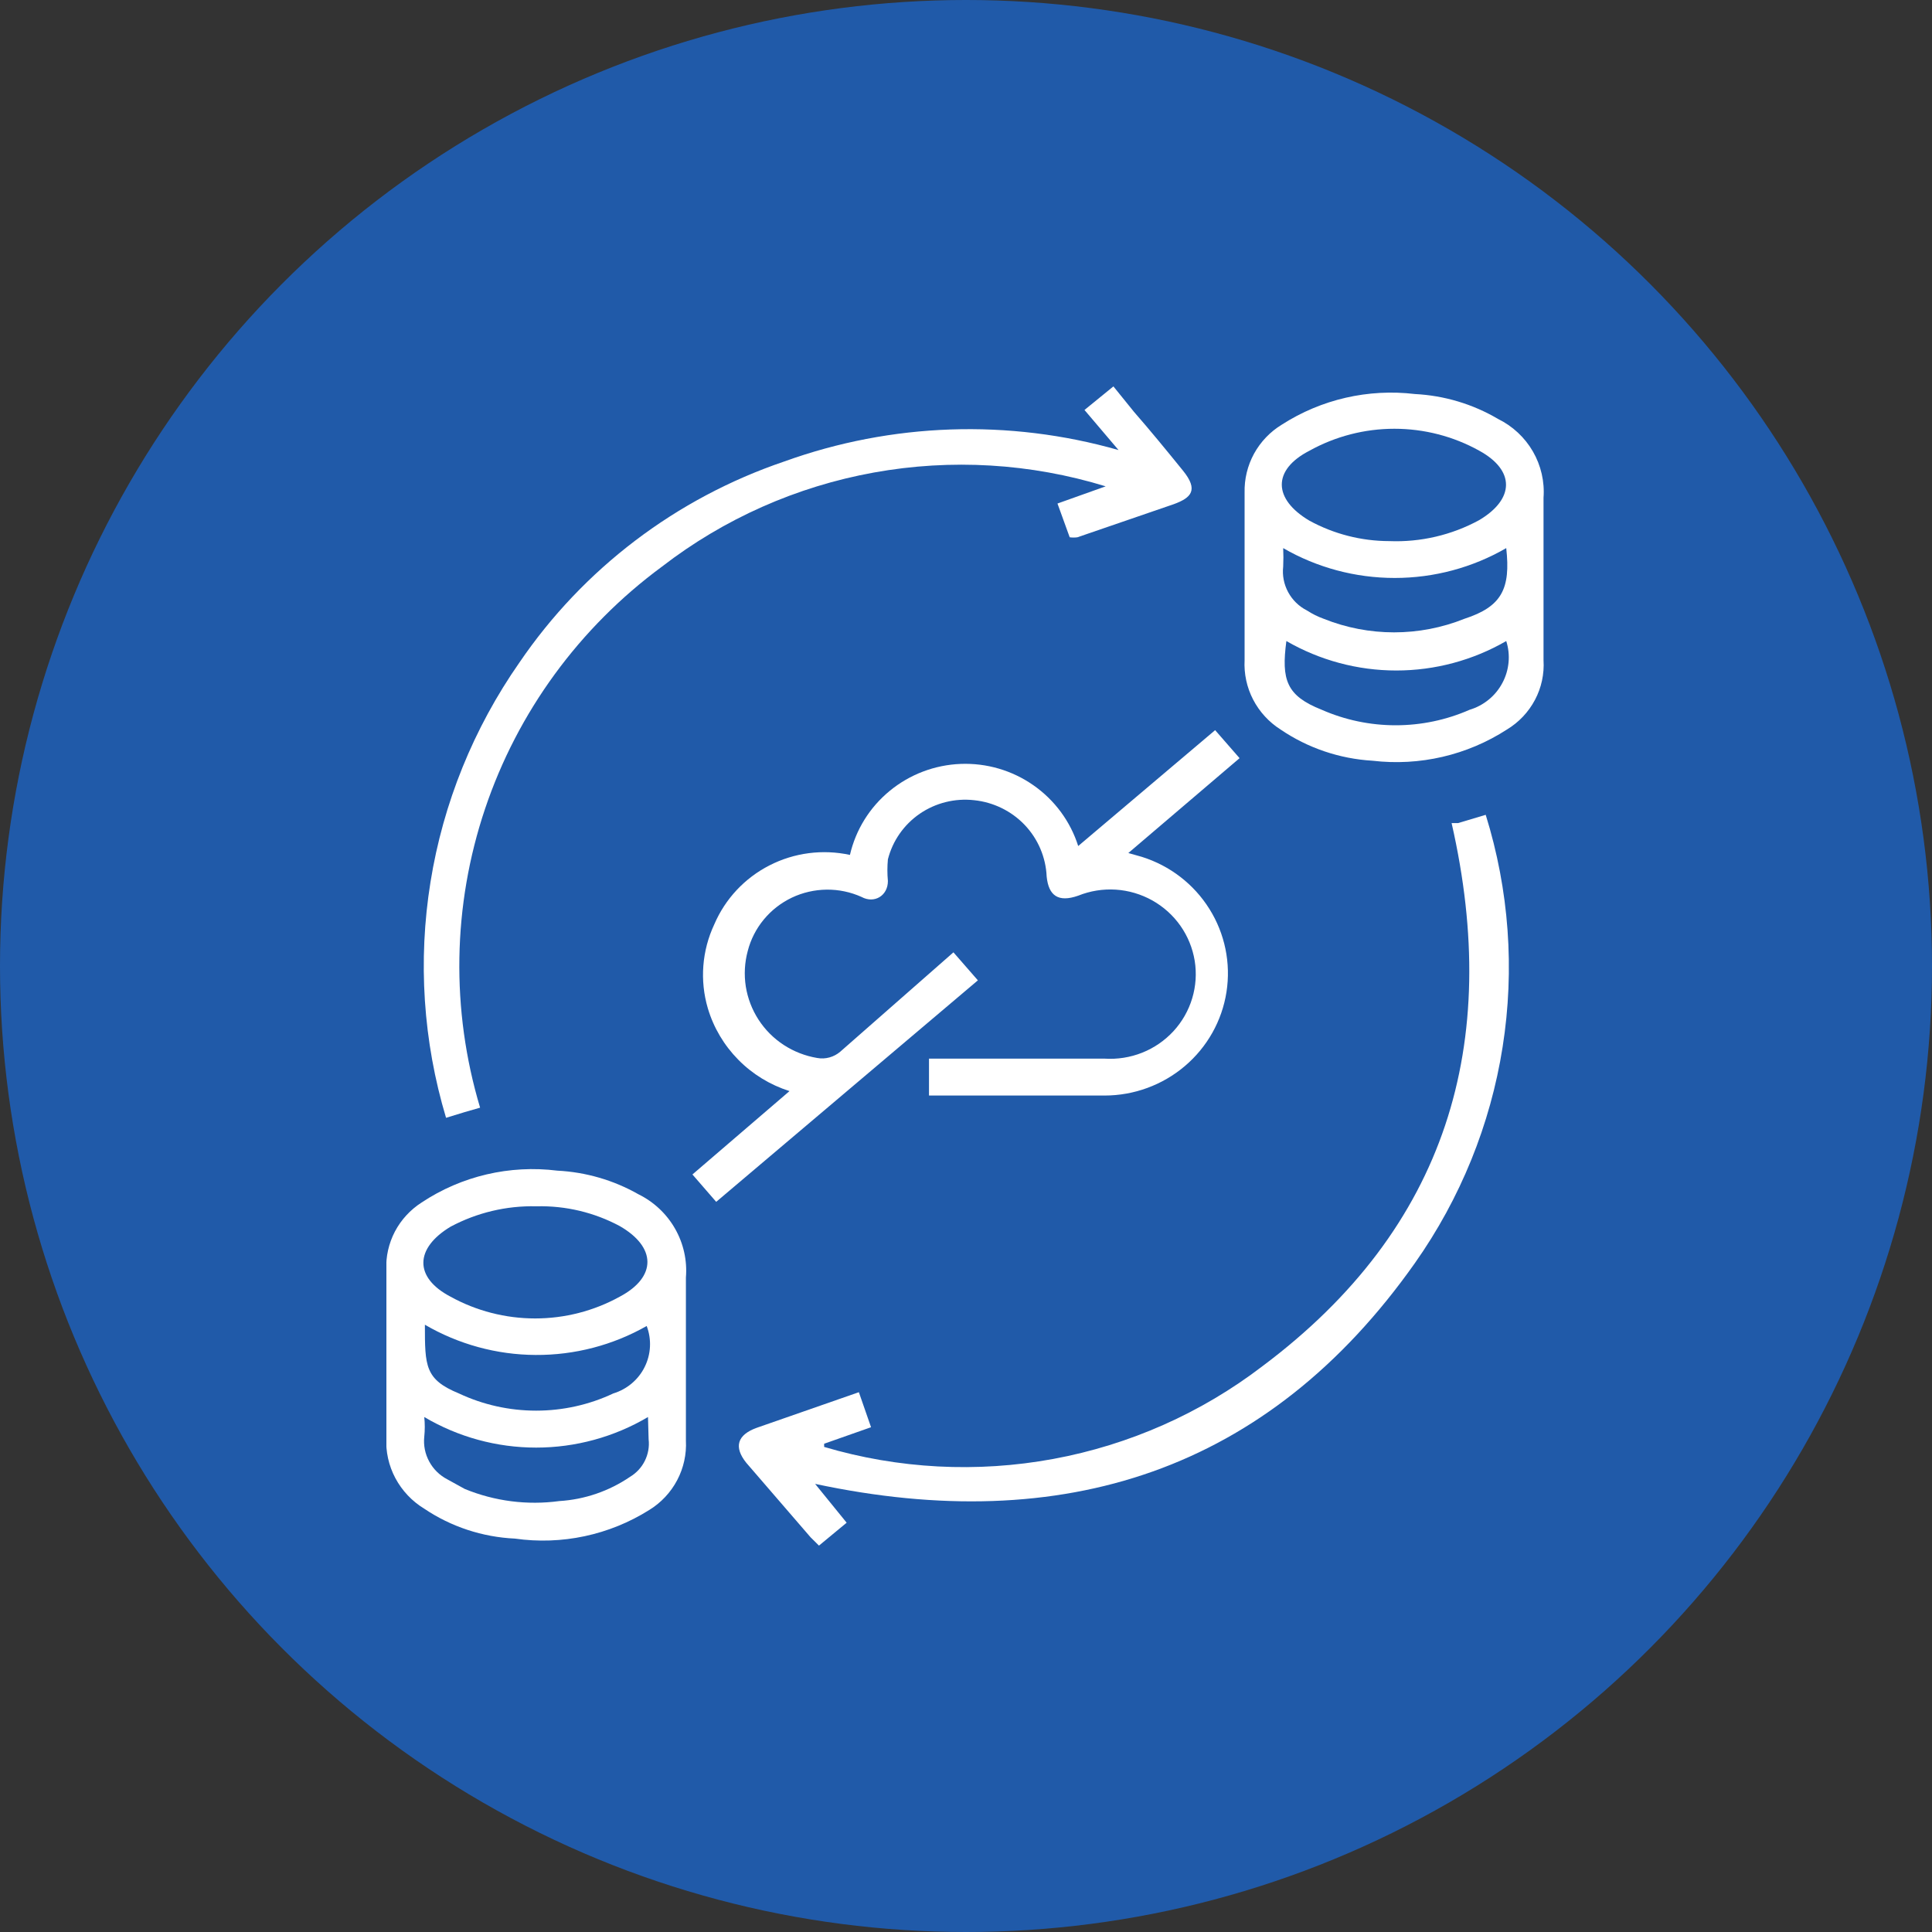
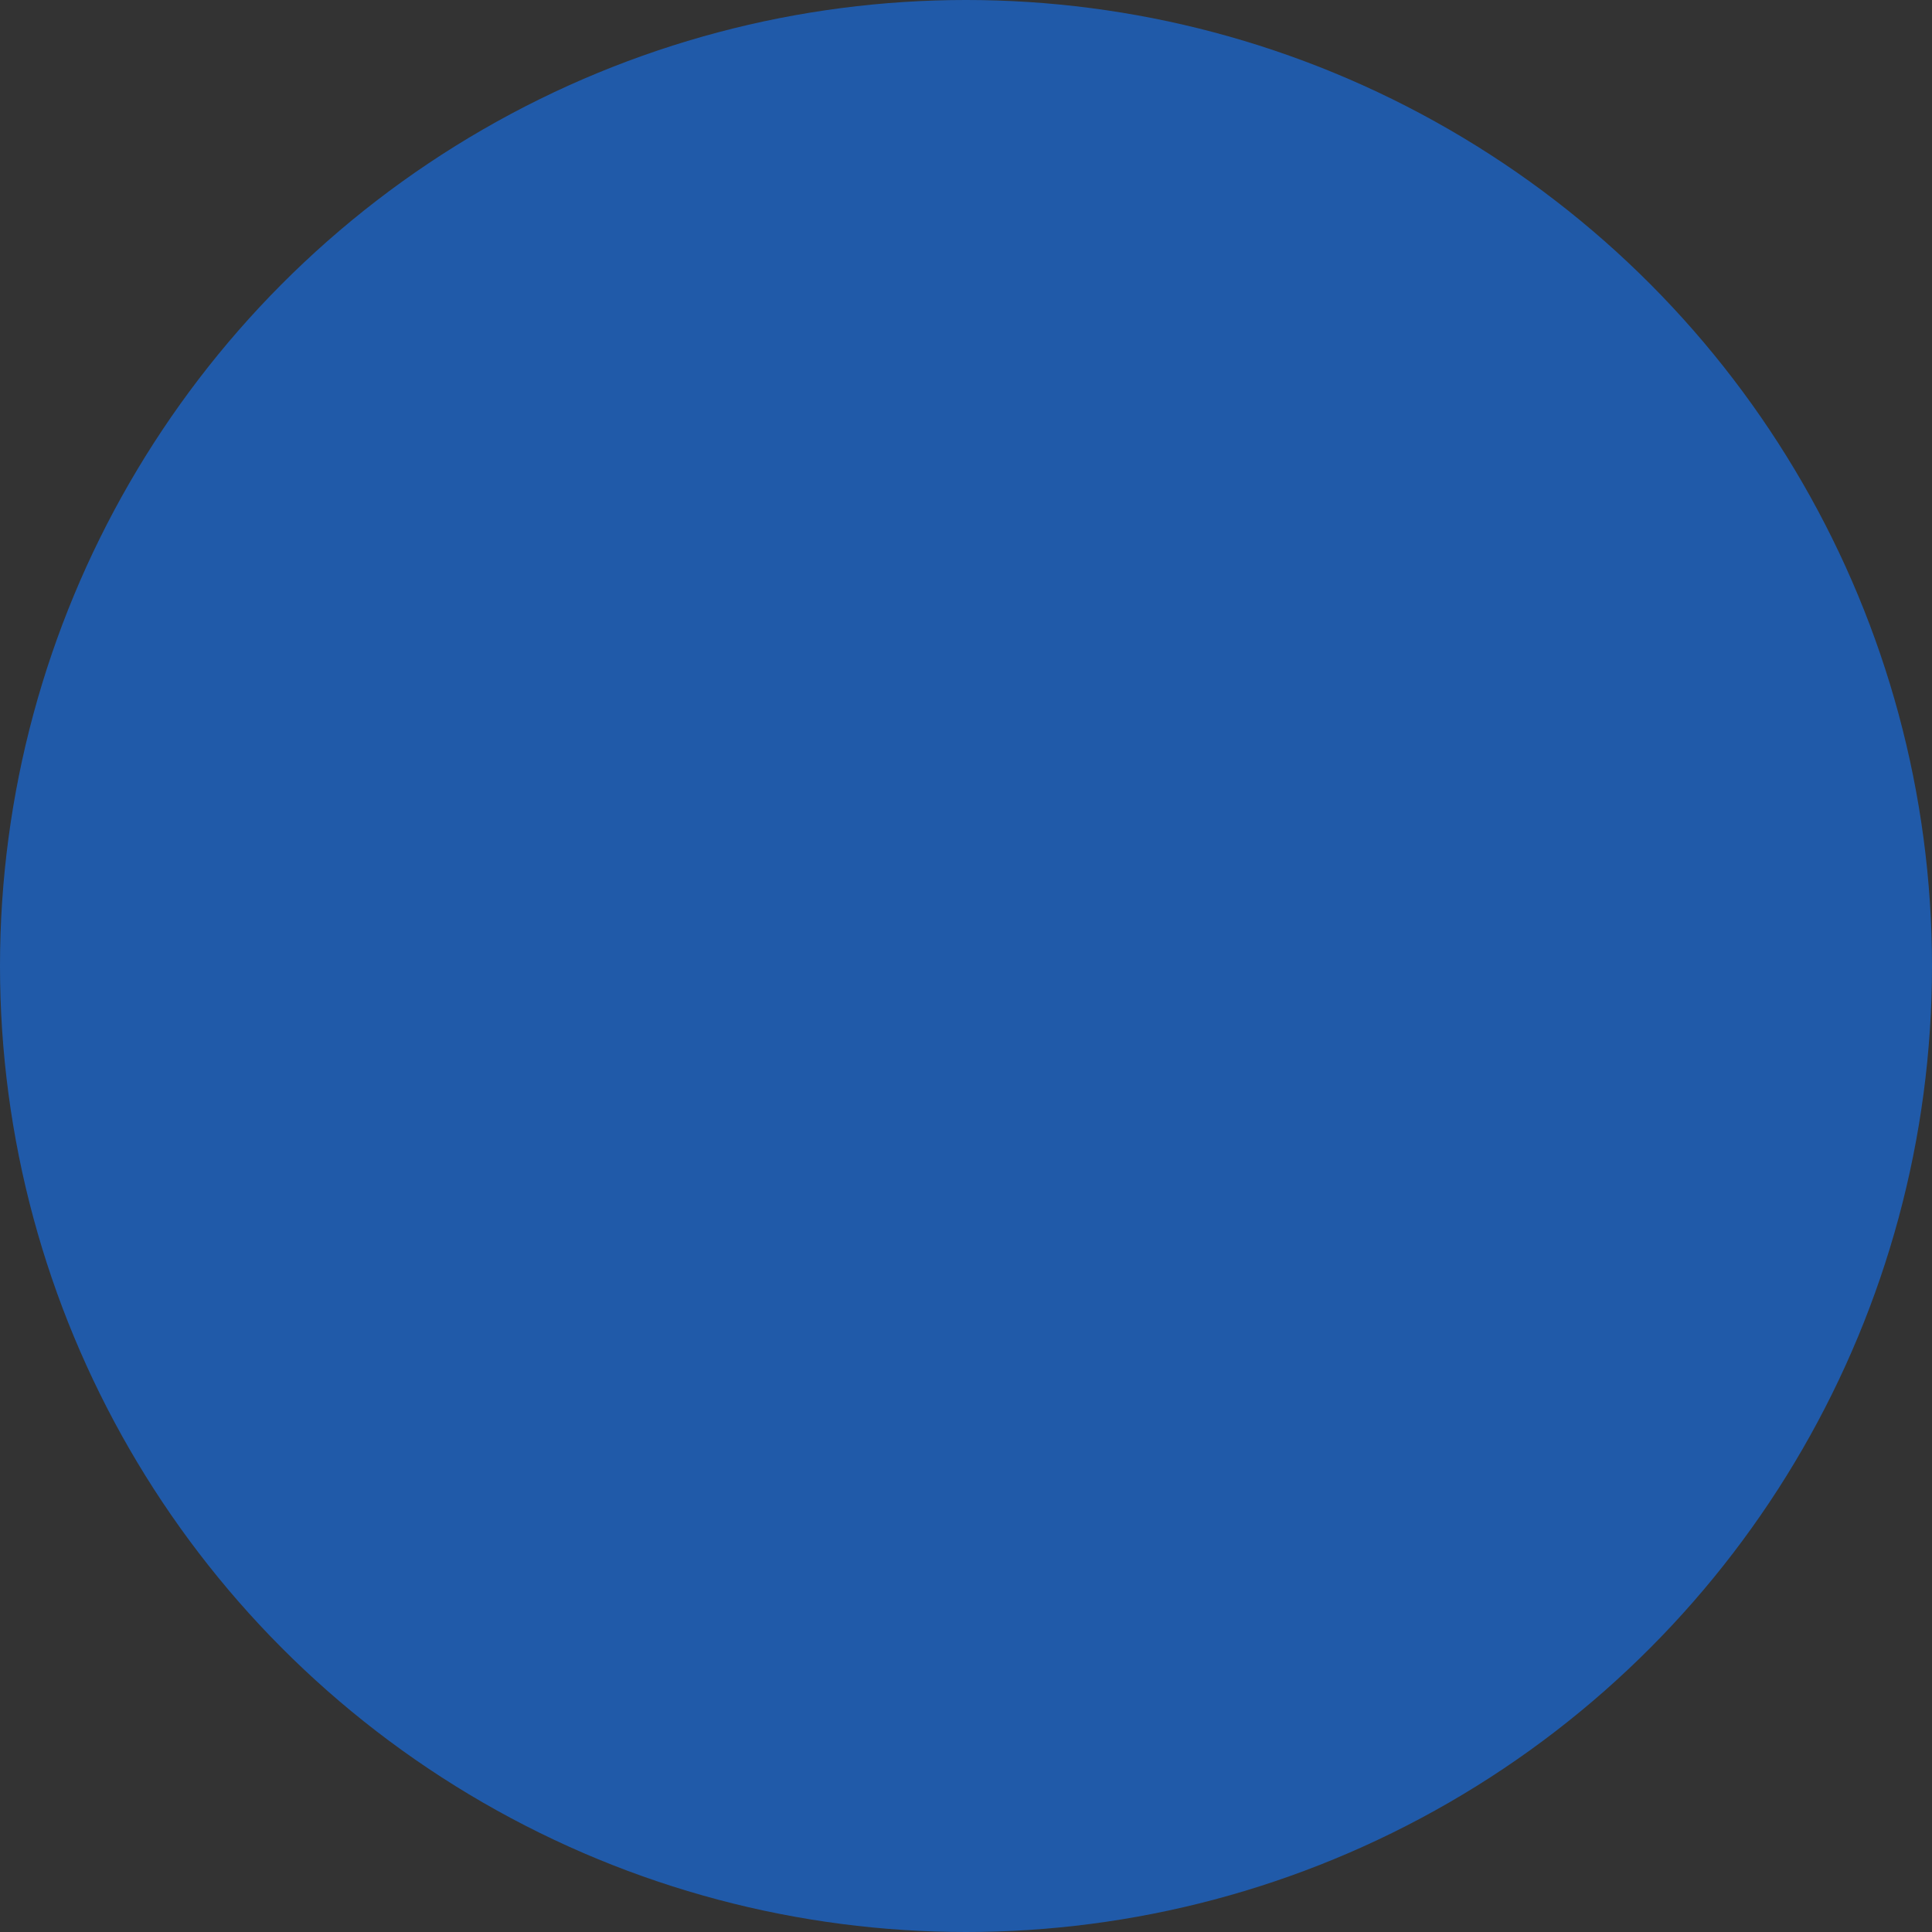
<svg xmlns="http://www.w3.org/2000/svg" width="40" height="40" viewBox="0 0 40 40" fill="none">
  <rect x="0" y="0" width="40" height="40" fill="#333333" stroke="none" />
  <circle cx="20" cy="20" r="20" fill="#205AA9" />
  <g clip-path="url(#clip0_6002_26185)">
    <path d="M19.234 22.682V21.918H22.868C23.134 21.935 23.4 21.893 23.647 21.795C23.894 21.697 24.115 21.544 24.295 21.35C24.474 21.155 24.607 20.923 24.683 20.67C24.759 20.418 24.777 20.152 24.735 19.891C24.692 19.631 24.592 19.384 24.44 19.168C24.288 18.951 24.088 18.772 23.857 18.642C23.625 18.513 23.367 18.436 23.101 18.419C22.835 18.402 22.569 18.445 22.323 18.544C21.91 18.689 21.71 18.544 21.67 18.148C21.653 17.75 21.492 17.371 21.216 17.08C20.939 16.79 20.567 16.608 20.166 16.567C19.77 16.523 19.37 16.623 19.042 16.848C18.714 17.074 18.48 17.409 18.383 17.792C18.369 17.942 18.369 18.091 18.383 18.241C18.383 18.544 18.103 18.715 17.837 18.57C17.61 18.468 17.363 18.416 17.114 18.419C16.865 18.422 16.619 18.478 16.394 18.585C16.17 18.692 15.972 18.846 15.814 19.037C15.656 19.228 15.542 19.451 15.481 19.69C15.416 19.93 15.403 20.18 15.441 20.425C15.48 20.669 15.57 20.904 15.705 21.112C15.84 21.32 16.018 21.499 16.227 21.635C16.436 21.771 16.672 21.863 16.918 21.904C17.003 21.92 17.09 21.916 17.173 21.893C17.256 21.87 17.333 21.829 17.398 21.773L19.74 19.717L20.246 20.297L14.828 24.883L14.336 24.316L16.346 22.59C15.944 22.462 15.58 22.24 15.286 21.941C14.991 21.642 14.774 21.277 14.655 20.876C14.485 20.3 14.533 19.681 14.789 19.137C15.014 18.611 15.418 18.179 15.931 17.917C16.444 17.654 17.033 17.578 17.597 17.7C17.717 17.18 18.006 16.714 18.421 16.374C18.835 16.033 19.351 15.837 19.889 15.816C20.427 15.795 20.956 15.95 21.396 16.258C21.836 16.565 22.162 17.007 22.323 17.516L25.158 15.117L25.664 15.697L23.361 17.661L23.64 17.74C24.222 17.922 24.718 18.305 25.039 18.818C25.361 19.331 25.486 19.942 25.393 20.538C25.3 21.135 24.994 21.679 24.531 22.072C24.068 22.465 23.478 22.682 22.868 22.682H19.234Z" fill="white" />
-     <path d="M31.957 11.954C31.957 12.521 31.957 13.101 31.957 13.667C31.975 13.952 31.914 14.237 31.78 14.49C31.646 14.743 31.445 14.956 31.199 15.104C30.377 15.636 29.392 15.865 28.417 15.75C27.735 15.71 27.076 15.487 26.513 15.104C26.272 14.951 26.076 14.737 25.945 14.485C25.814 14.233 25.753 13.95 25.768 13.667C25.768 12.507 25.768 11.361 25.768 10.201C25.761 9.92 25.828 9.641 25.963 9.394C26.099 9.146 26.298 8.938 26.54 8.791C27.355 8.267 28.33 8.043 29.295 8.158C29.901 8.189 30.491 8.365 31.012 8.672C31.316 8.821 31.568 9.055 31.737 9.347C31.905 9.638 31.982 9.972 31.957 10.306C31.957 10.86 31.957 11.414 31.957 11.954ZM28.763 11.203C29.412 11.229 30.057 11.078 30.626 10.768C31.358 10.333 31.372 9.74 30.626 9.331C30.09 9.033 29.485 8.877 28.869 8.877C28.254 8.877 27.649 9.033 27.112 9.331C26.34 9.727 26.354 10.333 27.112 10.781C27.618 11.057 28.186 11.202 28.763 11.203ZM31.185 11.348C30.485 11.753 29.688 11.966 28.876 11.966C28.064 11.966 27.267 11.753 26.567 11.348C26.573 11.475 26.573 11.602 26.567 11.73C26.546 11.913 26.582 12.098 26.67 12.26C26.758 12.423 26.893 12.555 27.059 12.639C27.167 12.709 27.283 12.767 27.405 12.811C28.34 13.186 29.386 13.186 30.32 12.811C31.092 12.56 31.279 12.191 31.185 11.348ZM31.185 13.272C30.495 13.671 29.709 13.882 28.909 13.882C28.109 13.882 27.324 13.671 26.633 13.272C26.526 14.076 26.633 14.405 27.365 14.695C27.847 14.907 28.369 15.016 28.896 15.016C29.423 15.016 29.945 14.907 30.427 14.695C30.571 14.652 30.706 14.58 30.822 14.485C30.939 14.39 31.035 14.272 31.105 14.14C31.176 14.008 31.219 13.863 31.233 13.714C31.247 13.565 31.231 13.415 31.185 13.272Z" fill="white" />
    <path d="M7.998 28.033C7.998 27.453 7.998 26.873 7.998 26.293C7.986 26.017 8.048 25.743 8.176 25.498C8.305 25.253 8.496 25.046 8.73 24.896C9.555 24.348 10.553 24.114 11.539 24.237C12.129 24.267 12.704 24.434 13.216 24.725C13.536 24.882 13.801 25.131 13.976 25.438C14.152 25.746 14.23 26.099 14.201 26.451C14.201 27.572 14.201 28.705 14.201 29.825C14.216 30.11 14.153 30.394 14.02 30.646C13.886 30.899 13.687 31.112 13.443 31.262C12.616 31.782 11.63 31.993 10.661 31.855C9.989 31.824 9.339 31.61 8.784 31.236C8.531 31.082 8.325 30.864 8.186 30.604C8.048 30.345 7.983 30.053 7.998 29.759C7.998 29.193 7.998 28.613 7.998 28.033ZM11.1 24.975C10.483 24.961 9.872 25.107 9.329 25.397C8.584 25.845 8.571 26.451 9.329 26.847C9.864 27.142 10.467 27.297 11.08 27.297C11.693 27.297 12.295 27.142 12.83 26.847C13.602 26.438 13.589 25.819 12.83 25.384C12.304 25.102 11.712 24.961 11.113 24.975H11.1ZM8.797 27.427C8.797 28.283 8.797 28.56 9.502 28.85C10.002 29.085 10.547 29.206 11.1 29.206C11.652 29.206 12.198 29.085 12.697 28.85C12.838 28.807 12.968 28.736 13.08 28.642C13.192 28.547 13.284 28.431 13.348 28.3C13.413 28.169 13.45 28.026 13.457 27.881C13.464 27.735 13.441 27.59 13.389 27.453C12.69 27.851 11.896 28.058 11.089 28.053C10.283 28.049 9.492 27.832 8.797 27.427ZM13.416 29.338C12.716 29.752 11.915 29.971 11.1 29.971C10.284 29.971 9.484 29.752 8.784 29.338C8.798 29.474 8.798 29.61 8.784 29.746C8.765 29.924 8.801 30.103 8.887 30.26C8.972 30.418 9.103 30.546 9.263 30.629L9.622 30.827C10.24 31.081 10.916 31.168 11.579 31.078C12.104 31.046 12.61 30.872 13.043 30.577C13.176 30.497 13.283 30.382 13.351 30.244C13.419 30.106 13.447 29.952 13.429 29.799L13.416 29.338Z" fill="white" />
    <path d="M30.054 17.041H30.188L30.76 16.87C31.244 18.425 31.364 20.069 31.11 21.677C30.857 23.284 30.236 24.814 29.296 26.148C26.247 30.471 22.001 31.816 16.876 30.722L17.529 31.526L16.956 32L16.783 31.829L15.452 30.287C15.186 29.957 15.266 29.707 15.665 29.562L17.782 28.824L18.034 29.549L17.063 29.891V29.957C18.601 30.412 20.227 30.497 21.806 30.206C23.384 29.915 24.87 29.256 26.141 28.283C29.961 25.423 31.093 21.601 30.054 17.041Z" fill="white" />
-     <path d="M23.158 9.318L22.453 8.488L23.052 8L23.478 8.527C23.824 8.923 24.157 9.331 24.489 9.74C24.822 10.148 24.662 10.306 24.303 10.438L22.306 11.124C22.253 11.131 22.2 11.131 22.147 11.124L21.894 10.425L22.892 10.069C21.339 9.592 19.693 9.494 18.094 9.783C16.494 10.072 14.989 10.74 13.707 11.73C11.996 12.99 10.717 14.74 10.043 16.744C9.369 18.748 9.333 20.908 9.94 22.933L9.621 23.025L9.235 23.143C8.76 21.56 8.65 19.892 8.913 18.261C9.175 16.63 9.804 15.078 10.752 13.72C12.073 11.777 13.999 10.314 16.236 9.555C18.46 8.752 20.884 8.669 23.158 9.318Z" fill="white" />
  </g>
  <defs>
    <clipPath id="clip0_6002_26185">
-       <rect width="24" height="24" fill="white" transform="translate(8 8)" />
-     </clipPath>
+       </clipPath>
  </defs>
</svg>